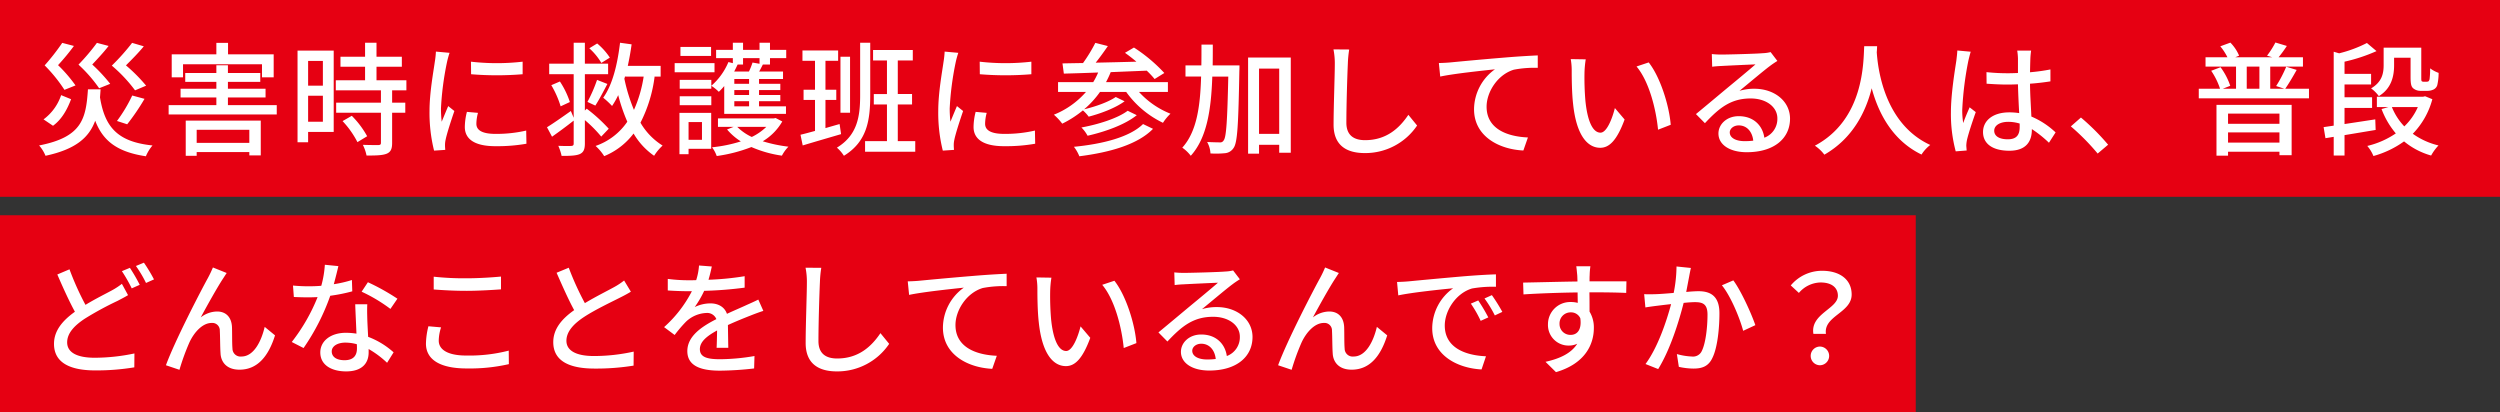
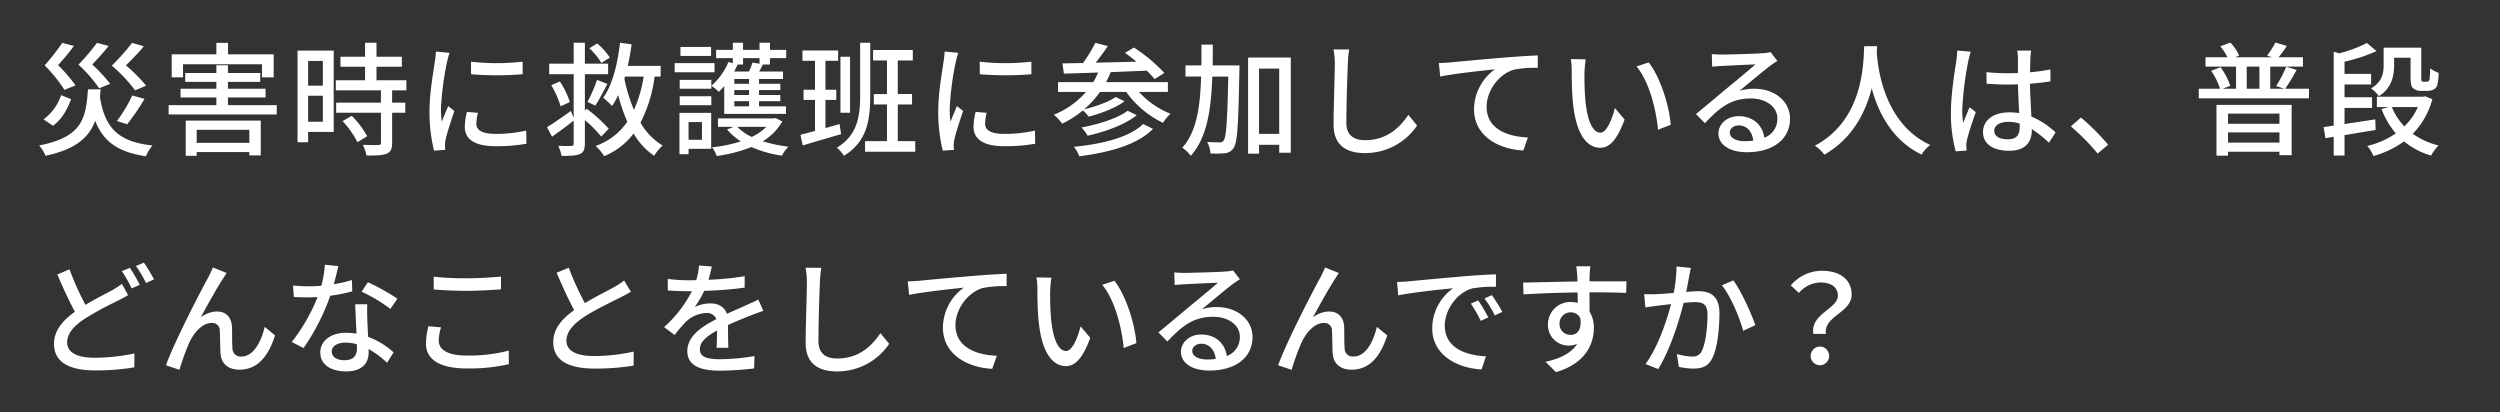
<svg xmlns="http://www.w3.org/2000/svg" width="813" height="134" viewBox="0 0 813 134">
  <rect x="0" y="0" width="813" height="134" fill="#333333" stroke="none" />
  <g transform="translate(-3432 5421.5)">
-     <path transform="translate(3432 -5421.5)" fill="#e60012" d="M0 0H813V64H0z" />
-     <path transform="translate(3432 -5351.5)" fill="#e60012" d="M0 0H623V64H0z" />
    <path d="M36.52,26.36a53.177,53.177,0,0,0-6.56-6.6c1.88-1.88,4.08-4.08,5.8-6.2l-3.8-1.12a71.4,71.4,0,0,1-6.6,7.4,47.8,47.8,0,0,1,7.56,8.04ZM30.36,38.92A72.22,72.22,0,0,0,36,30.64l-4-1.08a47.775,47.775,0,0,1-4.96,8.28ZM24.84,25.76A53.286,53.286,0,0,0,19,19.48c1.72-1.84,3.72-3.96,5.32-6.04l-3.8-1a68.472,68.472,0,0,1-6,7.08,45.974,45.974,0,0,1,6.72,7.68Zm-11.28.52a47.684,47.684,0,0,0-5.68-6.6,72.477,72.477,0,0,0,5.16-6.24l-3.8-1a70.71,70.71,0,0,1-5.72,7.32,48.364,48.364,0,0,1,6.44,7.96ZM8.88,29.44a16.179,16.179,0,0,1-5.72,7.88L6.24,39.4c2.92-2.12,4.68-5.44,5.88-8.64Zm8.72-1.88c-.64,9.52-1.88,15.52-15.88,18.24A11.979,11.979,0,0,1,3.8,49.16c9.88-2.12,14.16-5.96,16.16-11.4,2.56,6.64,7.2,10.16,16.48,11.56A13.23,13.23,0,0,1,38.6,45.8c-11.4-1.16-15.52-6-17.08-15.64.08-.84.12-1.72.2-2.6ZM48.52,19.4H74.2v4.24H78V16.16H63.16V12.44h-3.8v3.72H44.84v7.48h3.68ZM70.08,40.72v4.24H52.96V40.72ZM49.4,49.16h3.56v-1.2H70.08v1.08H73.8V37.72H49.4ZM63.12,32.68V30.2H75.36V27.36H63.12V25.12H73.64V22.24H63.12V19.72H59.36v2.52H49.24v2.88H59.36v2.24H47.72V30.2H59.36v2.48H43.84v3.04H79V32.68ZM94,18.32v8.04H89.2V18.32ZM89.2,38.08V29.64H94v8.44Zm8.32-23.12H85.76v29.8H89.2V41.4h8.32Zm2.88,22.92a29.67,29.67,0,0,1,4.84,6.84l3.16-1.92a29.459,29.459,0,0,0-5-6.64Zm20.76-10V24.6h-9.72V20.2h8.24V16.96h-8.24V12.4h-3.72v4.56h-8V20.2h8v4.4H98.2v3.28h14.68v4H98.32v3.28h14.56v9.76c0,.56-.2.72-.84.76-.6,0-2.8,0-5.04-.08a13.848,13.848,0,0,1,1.2,3.48c3.12,0,5.16-.04,6.56-.6,1.32-.56,1.76-1.56,1.76-3.48V35.16h4.28V31.88h-4.28v-4Zm21-9.32.04,4.08a101.946,101.946,0,0,0,16.76,0V18.56A73.712,73.712,0,0,1,142.16,18.56Zm2.28,16.64-3.6-.32a20.26,20.26,0,0,0-.68,4.92c0,3.88,3.12,6.24,9.92,6.24a54.881,54.881,0,0,0,10.12-.8l-.08-4.28a42.953,42.953,0,0,1-9.96,1.08c-4.84,0-6.24-1.48-6.24-3.28A13.9,13.9,0,0,1,144.44,35.2ZM135.2,15.68l-4.44-.4a29.077,29.077,0,0,1-.36,3.32c-.44,3.2-1.72,10-1.72,15.96a50.83,50.83,0,0,0,1.48,12.92l3.64-.24c-.04-.48-.08-1.08-.08-1.48a7.82,7.82,0,0,1,.2-1.84c.4-2,1.8-6.28,2.84-9.32l-2-1.6c-.64,1.48-1.44,3.44-2.12,5.08a39.468,39.468,0,0,1-.24-4.28,95.929,95.929,0,0,1,1.96-15.08A28.688,28.688,0,0,1,135.2,15.68Zm52.12,1.56a20.692,20.692,0,0,0-4.12-4.6l-2.56,1.56a20.366,20.366,0,0,1,3.92,4.76Zm-.36,23.12a53.369,53.369,0,0,0-7.16-6.52l-.6.6V22.64h7.56V19.2H179.2V12.4h-3.64v6.8H167.6v3.44h7.96V36.8l-.92-2.2c-2.88,2.04-5.8,4.08-7.76,5.28l1.64,3.08c2.16-1.52,4.72-3.4,7.04-5.24v7.44c0,.6-.2.76-.84.8-.52.04-2.32.04-4.16-.04a17.475,17.475,0,0,1,1.08,3.28c2.92,0,4.72-.08,5.92-.6,1.2-.56,1.64-1.52,1.64-3.44v-7.6a41.448,41.448,0,0,1,5.32,5.36ZM168.28,26.2a31.3,31.3,0,0,1,3.04,6.88l3-1.4A27.454,27.454,0,0,0,171.08,25Zm14.32,6.64c1.2-1.84,2.64-4.6,3.92-7.04l-3.36-1.32a47.819,47.819,0,0,1-3.12,7.16Zm15.72-9.44a42.017,42.017,0,0,1-3.16,10.84,55.783,55.783,0,0,1-3.12-10.16,3.379,3.379,0,0,0,.2-.68Zm5.52,0V19.92H193.16c.48-2.24.92-4.6,1.24-7l-3.76-.52c-.84,7-2.44,13.68-5.48,17.88a27.041,27.041,0,0,1,2.88,2.68,24.535,24.535,0,0,0,2-3.52A57.6,57.6,0,0,0,193,38.08a20.564,20.564,0,0,1-10.32,7.88,15.444,15.444,0,0,1,2.8,3.32,22.829,22.829,0,0,0,9.56-7.36,22.827,22.827,0,0,0,6.68,7.24,15.831,15.831,0,0,1,2.76-3.32,21.436,21.436,0,0,1-7.2-7.44,45.26,45.26,0,0,0,4.6-15Zm16.4-9.64h-9.96v2.92h9.96Zm1.12,5.28H208.4V22h12.96ZM217.28,38.2v5.76h-4.36V38.2Zm3-3H209.96V48.64h2.96V46.88h7.36Zm-10.24-2.48h10.28V29.8H210.04Zm0-8.24v2.88h10.28V24.48ZM236,17.4v1.84l-2.28-.4a21.985,21.985,0,0,1-1.16,2.92h-4.8c.4-.76.76-1.52,1.12-2.28h1.76V17.4Zm-3.4,8.36h-4.8V24.2h4.8Zm0,3.64h-4.8V27.8h4.8Zm0,3.68h-4.8V31.4h4.8Zm-8.08,2.44H244.6V33.08h-8.76V31.4h6.92v-2h-6.92V27.8h6.92V25.76h-6.92V24.2h7.8V21.76h-7.76c.4-.68.8-1.48,1.2-2.28h2.32V17.4h5.28V14.72H239.4V12.4H236v2.32h-5.36V12.4h-3.32v2.32h-5.44V17.4h5.44v1.64l-1.44-.36a20.924,20.924,0,0,1-5.56,7.72,14.958,14.958,0,0,1,2.44,1.96,19.893,19.893,0,0,0,1.76-1.88Zm13.68,4.24a18,18,0,0,1-4.72,3.28,16.427,16.427,0,0,1-4.72-3.28Zm3.04-2.88-.6.12H222.48v2.76h5.08l-2.12.84a19.341,19.341,0,0,0,4.48,3.88,46.21,46.21,0,0,1-9.36,1.92,10.789,10.789,0,0,1,1.52,2.84,49.617,49.617,0,0,0,11.28-2.92,38.112,38.112,0,0,0,9.92,2.8,12.362,12.362,0,0,1,2.12-2.92,47.491,47.491,0,0,1-8.36-1.76A17.834,17.834,0,0,0,243.4,38Zm24.2-19.92h-3.12v18.2h3.12Zm-3.4,21.88c-1.56.44-3.08.88-4.6,1.32V31h3.52V27.68h-3.52v-9.4h4.12V14.92h-11.6v3.36h4.08v9.4h-3.72V31h3.72V41.08c-1.76.48-3.36.92-4.72,1.24l.72,3.48c3.56-1.08,8.12-2.4,12.48-3.68ZM272,12.4h-3.28V29.44c0,6.96-.88,13-7.56,17.08a11.9,11.9,0,0,1,2.28,2.64c7.6-4.64,8.56-11.68,8.56-19.72Zm8.96,32V32.48h4.64v-3.4h-4.64V18.16h4.88v-3.4H272.92v3.4h4.52V29.08h-4.28v3.4h4.28V44.4h-7.12v3.44h16.32V44.4ZM307.6,18.56l.04,4.08a101.946,101.946,0,0,0,16.76,0V18.56A73.712,73.712,0,0,1,307.6,18.56Zm2.28,16.64-3.6-.32a20.259,20.259,0,0,0-.68,4.92c0,3.88,3.12,6.24,9.92,6.24a54.881,54.881,0,0,0,10.12-.8l-.08-4.28a42.954,42.954,0,0,1-9.96,1.08c-4.84,0-6.24-1.48-6.24-3.28A13.9,13.9,0,0,1,309.88,35.2Zm-9.24-19.52-4.44-.4a29.07,29.07,0,0,1-.36,3.32c-.44,3.2-1.72,10-1.72,15.96a50.831,50.831,0,0,0,1.48,12.92l3.64-.24c-.04-.48-.08-1.08-.08-1.48a7.821,7.821,0,0,1,.2-1.84c.4-2,1.8-6.28,2.84-9.32l-2-1.6c-.64,1.48-1.44,3.44-2.12,5.08a39.468,39.468,0,0,1-.24-4.28,95.929,95.929,0,0,1,1.96-15.08A28.688,28.688,0,0,1,300.64,15.68Zm60.08,23.16c-4.32,4.24-13.04,6.48-22.48,7.4A12.494,12.494,0,0,1,340,49.32c10.04-1.28,19-3.84,23.96-8.92Zm-5-4.32c-3.28,2.48-9.6,4.44-15.04,5.44a11.413,11.413,0,0,1,2,2.68c5.84-1.32,12.16-3.6,16-6.68ZM368.8,28.4V25.2H348.68a29.963,29.963,0,0,0,1.52-3.24c3.84-.16,7.8-.32,11.72-.48a29.979,29.979,0,0,1,2.56,2.72l3.16-1.96a51.2,51.2,0,0,0-9.88-8.28l-2.92,1.72c1.2.84,2.48,1.84,3.72,2.88-4.52.12-9.08.24-13.24.32,1.32-1.64,2.72-3.6,3.96-5.4l-4.08-1.04a48.937,48.937,0,0,1-4,6.56c-2.48.04-4.72.08-6.68.12l.44,3.32c3.16-.08,7-.2,11.16-.36a22.947,22.947,0,0,1-1.6,3.12H333.08v3.2h9.08a27.31,27.31,0,0,1-10.44,7.4,18.562,18.562,0,0,1,2.72,2.92,34.423,34.423,0,0,0,6.72-4.32,12.465,12.465,0,0,1,1.88,2.04c3.96-1.04,8.68-2.8,11.68-5l-2.88-1.4c-2.36,1.64-6.68,3.16-10.28,4a30.15,30.15,0,0,0,5.16-5.64h8.52A31.434,31.434,0,0,0,367.2,38.44a15.49,15.49,0,0,1,2.44-2.96A27.584,27.584,0,0,1,359.4,28.4Zm14.56-8.64c.04-2.2.04-4.48.04-6.76h-3.68c0,2.32,0,4.56-.04,6.76h-5.16V23.4h5.08c-.28,9.68-1.4,17.92-6.12,23.12a12.357,12.357,0,0,1,2.76,2.64c5.28-5.84,6.64-15.08,7-25.76h5.2c-.32,14.4-.64,19.64-1.48,20.72a1.288,1.288,0,0,1-1.36.68c-.68,0-2.28-.04-4.04-.12a8.318,8.318,0,0,1,1.08,3.72,29.125,29.125,0,0,0,4.72-.08,3.68,3.68,0,0,0,2.84-1.76c1.24-1.8,1.52-7.72,1.84-25,.04-.48.04-1.8.04-1.8Zm15.08,22.28V20.8H405V42.04ZM394.88,17.2V48.48h3.56V45.6H405v2.56h3.76V17.2Zm32.88-2.6-5.12-.04a23.147,23.147,0,0,1,.44,4.64c0,3.84-.4,14.16-.4,19.84,0,6.64,4.08,9.24,10.16,9.24a20.312,20.312,0,0,0,17-8.96L447,35.84c-2.88,4.28-7.08,8.24-14.08,8.24-3.48,0-6.08-1.44-6.08-5.68,0-5.52.28-14.76.48-19.2A36.486,36.486,0,0,1,427.76,14.6ZM456.92,19l.44,4.4c4.44-.96,13.76-1.92,17.8-2.36a16.107,16.107,0,0,0-6.8,13c0,8.84,8.2,13.04,16.04,13.4l1.48-4.24c-6.64-.28-13.44-2.72-13.44-10,0-4.76,3.56-10.44,8.88-12.04a35.681,35.681,0,0,1,7.76-.6V16.52c-2.76.12-6.76.36-11.04.72-7.36.6-14.48,1.28-17.4,1.56C459.88,18.88,458.48,18.96,456.92,19Zm47.76-1.2-4.88-.08a20.463,20.463,0,0,1,.32,3.76c0,2.4.04,7.2.44,10.72,1.08,10.52,4.8,14.36,8.84,14.36,2.92,0,5.4-2.36,7.92-9.2l-3.16-3.72c-.92,3.64-2.68,8-4.68,8-2.68,0-4.32-4.24-4.92-10.52a89.555,89.555,0,0,1-.28-9A32.741,32.741,0,0,1,504.68,17.8Zm20.48,1-3.96,1.32c4.04,4.8,6.32,13.68,7,20.56l4.12-1.6C531.8,32.6,528.84,23.44,525.16,18.8Zm26.36,22.76c0-1.2,1.24-2.28,2.92-2.28,2.64,0,4.4,2.04,4.72,4.96a21.315,21.315,0,0,1-2.84.16C553.48,44.4,551.52,43.32,551.52,41.56Zm-5.84-25.48.12,4.12c.92-.12,1.96-.2,2.96-.24,2.08-.12,9-.44,11.12-.52-2,1.76-6.64,5.6-8.88,7.44-2.36,1.96-7.36,6.16-10.48,8.72l2.92,2.96c4.72-5.04,8.48-8.04,14.88-8.04,5,0,8.68,2.72,8.68,6.48a6.5,6.5,0,0,1-4.24,6.28c-.52-3.8-3.36-7-8.32-7-3.96,0-6.6,2.68-6.6,5.64,0,3.64,3.68,6.08,9.2,6.08,9,0,14.08-4.56,14.08-10.92,0-5.6-4.96-9.72-11.64-9.72a16.571,16.571,0,0,0-4.8.68c2.84-2.32,7.76-6.48,9.8-8,.84-.64,1.68-1.2,2.52-1.72l-2.2-2.88a11.927,11.927,0,0,1-2.56.36c-2.16.2-11.28.44-13.36.44A29.053,29.053,0,0,1,545.68,16.08Zm49.56-2.56c-.28,5.28-.04,23.84-16.04,32.36a12.731,12.731,0,0,1,3.08,2.92c9.28-5.32,13.48-13.96,15.4-21.6,2.08,7.72,6.52,16.88,16.2,21.56a12.052,12.052,0,0,1,2.84-3.12c-14.96-6.88-17.04-24.84-17.4-30.16.08-.72.08-1.4.12-1.96ZM637.52,41c0-1.72,1.88-2.88,4.56-2.88a12.891,12.891,0,0,1,3.72.56v1.08c0,2.52-.92,4.04-3.88,4.04C639.36,43.8,637.52,42.88,637.52,41Zm12-26.04H645a19.683,19.683,0,0,1,.24,2.56v4.72c-1.12.04-2.2.08-3.32.08a65.124,65.124,0,0,1-6.92-.36l.04,3.76c2.32.16,4.52.28,6.84.28,1.12,0,2.24-.04,3.36-.08.08,3.12.24,6.56.4,9.36a21.288,21.288,0,0,0-3.24-.24c-5.36,0-8.52,2.72-8.52,6.4,0,3.84,3.16,6.08,8.56,6.08,5.56,0,7.32-3.16,7.32-6.84v-.2a38.031,38.031,0,0,1,5.56,4.44l2.16-3.36a26.389,26.389,0,0,0-7.88-5.16c-.12-3.08-.4-6.68-.44-10.68,2.32-.16,4.56-.44,6.64-.76V21.08a61.868,61.868,0,0,1-6.64.92c.04-1.84.08-3.56.12-4.56C649.32,16.64,649.4,15.76,649.52,14.96Zm-19.64.36-4.36-.4c-.04,1.04-.2,2.32-.32,3.32-.48,3.2-1.76,10.84-1.76,16.76A46.818,46.818,0,0,0,625,47.72l3.56-.28c-.04-.48-.08-1.08-.12-1.48a10.326,10.326,0,0,1,.2-1.84c.44-2.04,1.8-6.12,2.88-9.16l-2-1.56c-.64,1.48-1.52,3.48-2.08,5.12a26.022,26.022,0,0,1-.32-4.28,105.747,105.747,0,0,1,1.96-15.84C629.24,17.68,629.64,16.04,629.88,15.32Zm41.28,33.12,3.4-2.88a73.807,73.807,0,0,0-8.84-8.84l-3.28,2.88A73.008,73.008,0,0,1,671.16,48.44Zm59.12-13v3.32H713.56V35.44Zm-16.72,9.44V41.56h16.72v3.32Zm-3.76,4.24h3.76V47.84h16.72v1.12h3.96V32.6H709.8Zm9.84-28.96h4.12v7.2h-4.12Zm12.52,7.2c1.12-1.6,2.52-3.96,3.72-6.12l-3.4-1.04a40.716,40.716,0,0,1-3.28,6.28l2.68.88h-4.6v-7.2h10.64V17.12H730a40.329,40.329,0,0,0,2.68-3.68l-3.72-1.12a27.44,27.44,0,0,1-2.72,4.28l1.68.52h-12l1.24-.52a13.6,13.6,0,0,0-2.84-4.24l-3.28,1.2a18.1,18.1,0,0,1,2.32,3.56h-7.12v3.04h9.92v7.2h-4.32l2.44-.96a22.005,22.005,0,0,0-3.16-6.04l-3.04,1.16a23.223,23.223,0,0,1,2.88,5.84h-6.92v3.12h35.84V27.36Zm35.4-10.08h5.36v6.24c0,2.4.24,3.16.88,3.72a3.662,3.662,0,0,0,2.44.8h2.08a4.583,4.583,0,0,0,2-.4,2.307,2.307,0,0,0,1.28-1.44,17.9,17.9,0,0,0,.44-4,10.117,10.117,0,0,1-2.76-1.48,27.349,27.349,0,0,1-.16,3.32,1.4,1.4,0,0,1-.4.92,1.671,1.671,0,0,1-.72.12h-.88a1.035,1.035,0,0,1-.56-.16c-.16-.16-.16-.56-.16-1.32V14H764.16v5.64c0,2.64-.48,5.48-4.08,7.6a11.582,11.582,0,0,1,2.52,2.52c4.16-2.52,4.96-6.6,4.96-10.04Zm-6.12,20.04c-3.36.52-6.84,1.04-10,1.52V33.6h8.96V30.12h-8.96V25.96h8.64V22.52h-8.64V18.56a54.683,54.683,0,0,0,10.4-3.44l-3.12-2.64a41.41,41.41,0,0,1-9.04,3.36l-1.76-.52V39.36l-3.28.48.6,3.6,2.68-.44v6.08h3.52V42.44c3.24-.52,6.72-1.12,10.12-1.68Zm13.84-4a19.542,19.542,0,0,1-4.4,6.28,19.9,19.9,0,0,1-4.04-6.28Zm2.36-3.52-.64.16H761.96v3.36h3.76l-2.24.64a26.673,26.673,0,0,0,4.64,7.92,27.809,27.809,0,0,1-9.28,4.08,12.033,12.033,0,0,1,2,3.28,31.432,31.432,0,0,0,9.96-4.76,23.97,23.97,0,0,0,8.8,4.6A16.068,16.068,0,0,1,782,45.8a23.918,23.918,0,0,1-8.36-3.8A25.522,25.522,0,0,0,780,30.76ZM11.6,86.08,7.64,87.76c1.84,4.28,3.88,8.76,5.72,12.12-4.08,2.92-6.8,6.2-6.8,10.44,0,6.4,5.68,8.64,13.4,8.64a76.151,76.151,0,0,0,12.72-1l.04-4.52a62.963,62.963,0,0,1-12.92,1.4c-5.96,0-8.96-1.84-8.96-5,0-2.92,2.24-5.4,5.76-7.72a103.332,103.332,0,0,1,10.6-5.76c1.28-.68,2.4-1.24,3.44-1.88l-2-3.68a22.763,22.763,0,0,1-3.24,2.12c-2.04,1.12-5.32,2.72-8.6,4.72A91.289,91.289,0,0,1,11.6,86.08Zm19.64-.48-2.6,1.08a49.084,49.084,0,0,1,3.2,5.6l2.6-1.16A54.818,54.818,0,0,0,31.24,85.6Zm4.56-1.68L33.2,85a37.893,37.893,0,0,1,3.28,5.52l2.6-1.16A53.1,53.1,0,0,0,35.8,83.92Zm26.92,3.36-4.48-1.8A37.061,37.061,0,0,1,56.56,89c-2.12,3.84-10.64,20.2-13.6,28.28l4.4,1.48a73.392,73.392,0,0,1,3.28-9c1.52-3.2,4.2-6.24,7.2-6.24a2.426,2.426,0,0,1,2.64,2.52c.12,1.96.08,5.12.24,7.4.12,2.6,1.8,5.28,6.16,5.28,5.96,0,9.48-4.52,11.56-11.16l-3.36-2.76c-1.08,4.6-3.52,9.64-7.56,9.64a2.61,2.61,0,0,1-2.92-2.56c-.16-1.84-.08-4.96-.16-7.04-.16-3.24-2-5.04-4.84-5.04a8.792,8.792,0,0,0-5.32,1.92c2-3.72,5.32-9.68,7.16-12.48C61.92,88.52,62.36,87.8,62.72,87.28Zm36.32-2.24-4.4-.44a32.645,32.645,0,0,1-1.16,6.84c-1.4.12-2.8.16-4.12.16-1.6,0-3.52-.08-5.08-.24l.28,3.72c1.6.08,3.28.12,4.8.12.96,0,1.92-.04,2.92-.08a60.07,60.07,0,0,1-8.4,14.6l3.84,1.96a71.567,71.567,0,0,0,8.68-17,53.693,53.693,0,0,0,7.16-1.44l-.12-3.68a38.245,38.245,0,0,1-5.88,1.36C98.16,88.68,98.72,86.44,99.04,85.04Zm-2.16,27.72c0-1.64,1.8-2.84,4.44-2.84a13.927,13.927,0,0,1,3.72.52c.04.52.04,1,.04,1.36,0,2.16-1,3.84-4.04,3.84C98.32,115.64,96.88,114.48,96.88,112.76Zm11.56-15.32h-3.92c.08,2.64.28,6.4.4,9.56a22.932,22.932,0,0,0-3.4-.28c-4.96,0-8.36,2.64-8.36,6.4,0,4.16,3.76,6.16,8.4,6.16,5.28,0,7.32-2.76,7.32-6.16V112a31.217,31.217,0,0,1,6,4.48l2.12-3.4a26.065,26.065,0,0,0-8.28-5.04c-.12-2.28-.24-4.6-.28-5.92C108.4,100.52,108.36,99.12,108.44,97.44Zm7.52,1.52,2.28-3.32a70.807,70.807,0,0,0-9.6-5.36l-2.04,3.08A50.863,50.863,0,0,1,115.96,98.96Zm14.08-10.48v4.16c3.2.24,6.68.44,10.76.44,3.72,0,8.36-.28,11.12-.48V88.44c-2.96.28-7.28.56-11.16.56A91.839,91.839,0,0,1,130.04,88.48Zm2.4,16.48-4.12-.36a24.5,24.5,0,0,0-.8,5.64c0,5.24,4.64,8.08,13.24,8.08a57.29,57.29,0,0,0,13.72-1.4l-.04-4.4a51.308,51.308,0,0,1-13.84,1.6c-6.12,0-8.92-2-8.92-4.84A14.258,14.258,0,0,1,132.44,104.96Zm41.52-19.4L170,87.2c1.88,4.28,3.88,8.8,5.72,12.16-4.08,2.88-6.8,6.16-6.8,10.4,0,6.4,5.68,8.6,13.4,8.6a76.365,76.365,0,0,0,12.72-.96l.04-4.56a59.591,59.591,0,0,1-12.92,1.44c-5.96,0-8.96-1.84-8.96-4.96,0-2.92,2.24-5.44,5.76-7.76,3.8-2.48,9.12-4.96,11.76-6.32,1.28-.64,2.4-1.24,3.44-1.88l-2.2-3.64a22.179,22.179,0,0,1-3.2,2.12c-2.08,1.16-6.04,3.12-9.56,5.24A93.46,93.46,0,0,1,173.96,85.56Zm46.52-.4-4.16-.32a19.919,19.919,0,0,1-.92,4.76c-.8.04-1.6.04-2.36.04a51.7,51.7,0,0,1-6.88-.44v3.76c2.24.16,5,.24,6.68.24H214a40.19,40.19,0,0,1-9.04,11.68l3.44,2.56a43.5,43.5,0,0,1,3.64-4.28,10.2,10.2,0,0,1,6.64-2.88,3.219,3.219,0,0,1,3.28,2c-4.64,2.36-9.44,5.48-9.44,10.4,0,4.96,4.64,6.36,10.6,6.36a101.859,101.859,0,0,0,11.12-.72l.12-4.04a68.114,68.114,0,0,1-11.12,1.04c-4.04,0-6.64-.56-6.64-3.28,0-2.36,2.16-4.2,5.6-6.08-.04,1.96-.08,4.24-.16,5.64h3.8c-.04-1.92-.08-5.12-.12-7.4,2.8-1.28,5.4-2.32,7.44-3.12,1.2-.48,2.92-1.12,4.08-1.48l-1.64-3.68c-1.28.64-2.44,1.16-3.8,1.76-1.88.88-3.92,1.72-6.4,2.88-.76-2.24-2.84-3.4-5.36-3.4a11.747,11.747,0,0,0-5.12,1.2A32.1,32.1,0,0,0,218,93.08a123.592,123.592,0,0,0,13.16-1.04V88.32a92.217,92.217,0,0,1-11.76,1.16C219.92,87.76,220.24,86.28,220.48,85.16Zm35.6.44-5.12-.04a23.147,23.147,0,0,1,.44,4.64c0,3.84-.4,14.16-.4,19.84,0,6.64,4.08,9.24,10.16,9.24a20.312,20.312,0,0,0,17-8.96l-2.84-3.48c-2.88,4.28-7.08,8.24-14.08,8.24-3.48,0-6.08-1.44-6.08-5.68,0-5.52.28-14.76.48-19.2A36.483,36.483,0,0,1,256.08,85.6ZM284.2,90l.44,4.4c4.44-.96,13.76-1.92,17.8-2.36a16.107,16.107,0,0,0-6.8,13c0,8.84,8.2,13.04,16.04,13.4l1.48-4.24c-6.64-.28-13.44-2.72-13.44-10,0-4.76,3.56-10.44,8.88-12.04a35.68,35.68,0,0,1,7.76-.6V87.52c-2.76.12-6.76.36-11.04.72-7.36.6-14.48,1.28-17.4,1.56C287.16,89.88,285.76,89.96,284.2,90Zm46.72-1.2-4.88-.08a20.463,20.463,0,0,1,.32,3.76c0,2.4.04,7.2.44,10.72,1.08,10.52,4.8,14.36,8.84,14.36,2.92,0,5.4-2.36,7.92-9.2l-3.16-3.72c-.92,3.64-2.68,8-4.68,8-2.68,0-4.32-4.24-4.92-10.52a89.555,89.555,0,0,1-.28-9A32.741,32.741,0,0,1,330.92,88.8Zm20.48,1-3.96,1.32c4.04,4.8,6.32,13.68,7,20.56l4.12-1.6C358.04,103.6,355.08,94.44,351.4,89.8Zm25.32,22.76c0-1.2,1.24-2.28,2.92-2.28,2.64,0,4.4,2.04,4.72,4.96a21.315,21.315,0,0,1-2.84.16C378.68,115.4,376.72,114.32,376.72,112.56Zm-5.84-25.48L371,91.2c.92-.12,1.96-.2,2.96-.24,2.08-.12,9-.44,11.12-.52-2,1.76-6.64,5.6-8.88,7.44-2.36,1.96-7.36,6.16-10.48,8.72l2.92,2.96c4.72-5.04,8.48-8.04,14.88-8.04,5,0,8.68,2.72,8.68,6.48a6.5,6.5,0,0,1-4.24,6.28c-.52-3.8-3.36-7-8.32-7-3.96,0-6.6,2.68-6.6,5.64,0,3.64,3.68,6.08,9.2,6.08,9,0,14.08-4.56,14.08-10.92,0-5.6-4.96-9.72-11.64-9.72a16.571,16.571,0,0,0-4.8.68c2.84-2.32,7.76-6.48,9.8-8,.84-.64,1.68-1.2,2.52-1.72L390,86.44a11.927,11.927,0,0,1-2.56.36c-2.16.2-11.28.44-13.36.44A29.055,29.055,0,0,1,370.88,87.08Zm53.52.2-4.48-1.8A37.064,37.064,0,0,1,418.24,89c-2.12,3.84-10.64,20.2-13.6,28.28l4.4,1.48a73.392,73.392,0,0,1,3.28-9c1.52-3.2,4.2-6.24,7.2-6.24a2.426,2.426,0,0,1,2.64,2.52c.12,1.96.08,5.12.24,7.4.12,2.6,1.8,5.28,6.16,5.28,5.96,0,9.48-4.52,11.56-11.16l-3.36-2.76c-1.08,4.6-3.52,9.64-7.56,9.64a2.61,2.61,0,0,1-2.92-2.56c-.16-1.84-.08-4.96-.16-7.04-.16-3.24-2-5.04-4.84-5.04a8.792,8.792,0,0,0-5.32,1.92c2-3.72,5.32-9.68,7.16-12.48C423.6,88.52,424.04,87.8,424.4,87.28Zm18.92,2.92.4,4.36c4.48-.96,13.8-1.92,17.84-2.32a16.045,16.045,0,0,0-6.8,13c0,8.8,8.2,13,16.04,13.4l1.44-4.28c-6.6-.28-13.4-2.72-13.4-10,0-4.72,3.52-10.44,8.84-12.04a38.547,38.547,0,0,1,7.8-.56V87.72c-2.76.08-6.76.32-11.04.68-7.36.64-14.48,1.32-17.4,1.6C446.24,90.08,444.84,90.16,443.32,90.2Zm26.4,6-2.4,1.04a37.826,37.826,0,0,1,3.2,5.6l2.48-1.12A55.845,55.845,0,0,0,469.72,96.2Zm4.44-1.72-2.4,1.08a37.538,37.538,0,0,1,3.36,5.52l2.44-1.16A57.78,57.78,0,0,0,474.16,94.48Zm32.04-9.4h-4.6c.08.4.2,1.64.32,2.92.04.48.04,1.16.08,2.04-5.72.08-13.16.28-17.68.36l.12,3.84c4.96-.32,11.52-.56,17.6-.64,0,1.16.04,2.36.04,3.4a8,8,0,0,0-2.24-.28,7.224,7.224,0,0,0-7.44,7.2,6.68,6.68,0,0,0,6.72,6.96,6.266,6.266,0,0,0,2.8-.6c-1.92,3.08-5.6,4.84-10.32,5.88l3.4,3.36c9.48-2.76,12.32-9.04,12.32-14.36a9.852,9.852,0,0,0-1.4-5.32c0-1.8,0-4.12-.04-6.28,5.8,0,9.6.08,11.96.2l.08-3.76h-12c0-.8,0-1.52.04-2A23.309,23.309,0,0,1,506.2,85.08Zm-10.04,18.76a3.6,3.6,0,0,1,3.64-3.76,3.3,3.3,0,0,1,3.12,1.92c.52,3.76-1.04,5.4-3.12,5.4A3.509,3.509,0,0,1,496.16,103.84Zm42.72-18.2-4.68-.48a44.705,44.705,0,0,1-.92,8.6c-2.28.2-4.44.36-5.72.4-1.36.04-2.52.08-3.88,0l.4,4.32c1.12-.2,2.96-.44,3.96-.56.92-.12,2.56-.32,4.4-.52-1.44,5.44-4.32,14.08-8.32,19.48l4.12,1.64c3.96-6.4,6.8-15.64,8.28-21.52,1.52-.16,2.84-.24,3.68-.24,2.52,0,4.08.6,4.08,4.04,0,4.16-.6,9.24-1.8,11.72a3.134,3.134,0,0,1-3.28,1.92,20.831,20.831,0,0,1-4.88-.8l.64,4.16a22.493,22.493,0,0,0,4.76.56c2.8,0,4.88-.72,6.16-3.48,1.68-3.36,2.28-9.8,2.28-14.52,0-5.6-2.92-7.16-6.8-7.16-.92,0-2.36.08-4,.24.36-1.88.72-3.8.96-5.04C538.48,87.52,538.68,86.48,538.88,85.64Zm13.8,4.04-3.72,1.6c2.8,3.4,5.8,10.56,6.92,14.8l3.96-1.84C558.56,100.48,555.16,93,552.68,89.68Zm26.04,17.4h4.08c-.84-5.84,8.36-6.84,8.36-12.8,0-4.92-3.92-7.72-9.6-7.72a13.213,13.213,0,0,0-10.2,4.76L574,93.76a9.471,9.471,0,0,1,7.04-3.4c3.68,0,5.64,1.72,5.64,4.32C586.68,98.92,577.64,100.56,578.72,107.08Zm2.08,10.2a3.04,3.04,0,0,0,0-6.08,3.041,3.041,0,0,0,0,6.08Z" transform="translate(3443 -5420)" fill="#fff" />
  </g>
</svg>